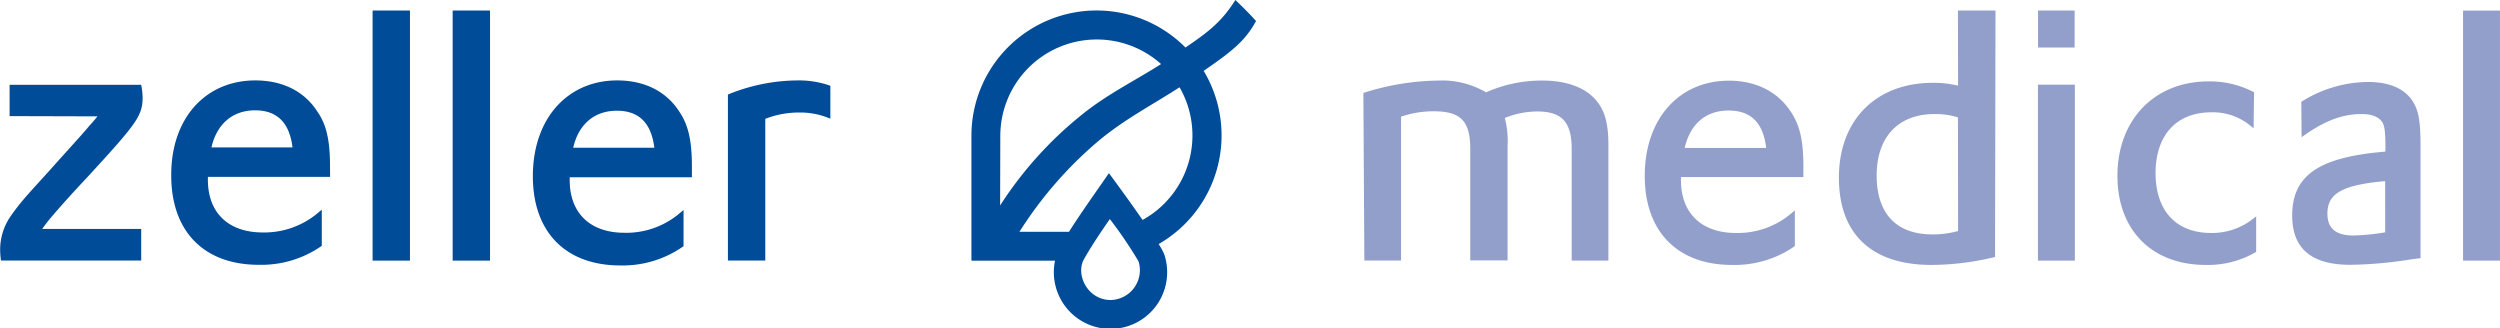
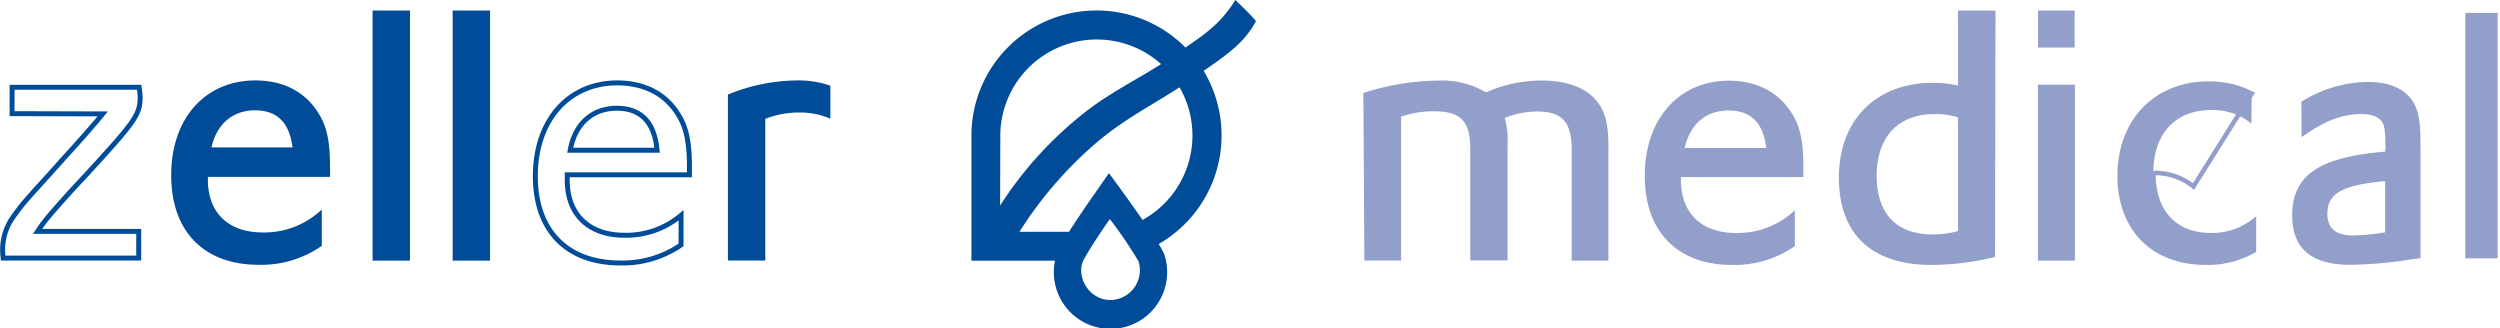
<svg xmlns="http://www.w3.org/2000/svg" viewBox="0 0 388.73 51.05" preserveAspectRatio="xMinYMin meet">
  <defs>
    <clipPath id="clip-path-zeller-medical" transform="translate(-0.59 -7.11)">
      <rect style="fill: transparent;" width="408.47" height="66.61" />
    </clipPath>
  </defs>
  <g style="clip-path: url(#clip-path-zeller-medical);">
    <path style="fill: #929fcb; stroke: transparent; stroke-width: 0;" d="M213.09,47.27h5V25a15.81,15.81,0,0,1,5.47-.94c4.38,0,6,1.71,6,6.19v17h5.09V29.84a13.71,13.71,0,0,0-.5-4.59,13.75,13.75,0,0,1,5.48-1.16c4,0,5.7,1.77,5.7,6.19v17h5V29.73c0-3.43-.55-5.37-1.94-6.92-1.6-1.82-4.42-2.82-8-2.82a20.92,20.92,0,0,0-8.75,1.88,13.11,13.11,0,0,0-7.3-1.88,39.36,39.36,0,0,0-11.4,1.83Z" transform="translate(-0.59 -7.11)" />
    <path style="fill: transparent; stroke: #929fcb; stroke-width: 0.71px; stroke-miterlimit: 3.86;" d="M213.09,47.27h5V25a15.81,15.81,0,0,1,5.47-.94c4.38,0,6,1.71,6,6.19v17h5.09V29.84a13.71,13.71,0,0,0-.5-4.59,13.75,13.75,0,0,1,5.48-1.16c4,0,5.7,1.77,5.7,6.19v17h5V29.73c0-3.43-.55-5.37-1.94-6.92-1.6-1.82-4.42-2.82-8-2.82a20.92,20.92,0,0,0-8.75,1.88,13.11,13.11,0,0,0-7.3-1.88,39.36,39.36,0,0,0-11.4,1.83Z" transform="translate(-0.59 -7.11)" />
    <path style="fill: #929fcb; fill-rule: evenodd; stroke: transparent; stroke-width: 0;" d="M262.11,30.47c.78-4.15,3.43-6.53,7.25-6.53s5.87,2.21,6.25,6.53Zm18.54,3.82V33.07c0-3.93-.5-6.31-1.88-8.36-1.94-3-5.2-4.7-9.35-4.7-7.58,0-12.73,5.81-12.73,14.44,0,8.47,4.92,13.5,13.22,13.5a16,16,0,0,0,9.41-2.76v-4.6a13.26,13.26,0,0,1-8.8,3.1c-5.53,0-8.91-3.21-8.91-8.57v-.83Z" transform="translate(-0.59 -7.11)" />
    <path style="fill: transparent; stroke: #929fcb; stroke-width: 0.71px; stroke-miterlimit: 3.86;" d="M262.11,30.47c.78-4.15,3.43-6.53,7.25-6.53s5.87,2.21,6.25,6.53Zm18.54,3.82V33.07c0-3.93-.5-6.31-1.88-8.36-1.94-3-5.2-4.7-9.35-4.7-7.58,0-12.73,5.81-12.73,14.44,0,8.47,4.92,13.5,13.22,13.5a16,16,0,0,0,9.41-2.76v-4.6a13.26,13.26,0,0,1-8.8,3.1c-5.53,0-8.91-3.21-8.91-8.57v-.83Z" transform="translate(-0.59 -7.11)" />
    <path style="fill: #929fcb; fill-rule: evenodd; stroke: transparent; stroke-width: 0;" d="M305.41,43.3a14.87,14.87,0,0,1-4.37.61c-5.75,0-9-3.37-9-9.51s3.48-9.91,9.35-9.91a12,12,0,0,1,4,.61Zm0-22.41a15.8,15.8,0,0,0-4.26-.55c-8.68,0-14.27,5.65-14.27,14.39,0,8.57,4.92,13.22,14.05,13.22a42,42,0,0,0,9.52-1.16l.07-37.69h-5.13Z" transform="translate(-0.59 -7.11)" />
    <path style="fill: transparent; stroke: #929fcb; stroke-width: 0.71px; stroke-miterlimit: 3.86;" d="M305.41,43.3a14.87,14.87,0,0,1-4.37.61c-5.75,0-9-3.37-9-9.51s3.48-9.91,9.35-9.91a12,12,0,0,1,4,.61Zm0-22.41a15.8,15.8,0,0,0-4.26-.55c-8.68,0-14.27,5.65-14.27,14.39,0,8.57,4.92,13.22,14.05,13.22a42,42,0,0,0,9.52-1.16l.07-37.69h-5.13Z" transform="translate(-0.59 -7.11)" />
    <path style="fill: #929fcb; stroke: transparent; stroke-width: 0;" d="M350.72,21.67a14.43,14.43,0,0,0-6.7-1.55c-8.24,0-13.83,5.81-13.83,14.33,0,8.25,5.2,13.5,13.39,13.5a14.39,14.39,0,0,0,7.47-1.88V41.48a10.63,10.63,0,0,1-6.64,2.21c-5.64,0-9-3.59-9-9.68s3.43-9.79,9-9.79a9.5,9.5,0,0,1,6.25,2.1Z" transform="translate(-0.59 -7.11)" />
-     <path style="fill: transparent; stroke: #929fcb; stroke-width: 0.71px; stroke-miterlimit: 3.86;" d="M350.72,21.67a14.43,14.43,0,0,0-6.7-1.55c-8.24,0-13.83,5.81-13.83,14.33,0,8.25,5.2,13.5,13.39,13.5a14.39,14.39,0,0,0,7.47-1.88V41.48a10.63,10.63,0,0,1-6.64,2.21c-5.64,0-9-3.59-9-9.68s3.43-9.79,9-9.79a9.5,9.5,0,0,1,6.25,2.1Z" transform="translate(-0.59 -7.11)" />
+     <path style="fill: transparent; stroke: #929fcb; stroke-width: 0.71px; stroke-miterlimit: 3.86;" d="M350.72,21.67a14.43,14.43,0,0,0-6.7-1.55c-8.24,0-13.83,5.81-13.83,14.33,0,8.25,5.2,13.5,13.39,13.5a14.39,14.39,0,0,0,7.47-1.88V41.48a10.63,10.63,0,0,1-6.64,2.21c-5.64,0-9-3.59-9-9.68a9.5,9.5,0,0,1,6.25,2.1Z" transform="translate(-0.59 -7.11)" />
    <path style="fill: #929fcb; fill-rule: evenodd; stroke: transparent; stroke-width: 0;" d="M371.82,43.53a34,34,0,0,1-5.32.55c-2.93,0-4.37-1.27-4.37-3.76,0-3.43,2.6-4.87,9.69-5.43Zm-13-15.77c3.27-2.27,6-3.27,9-3.27,1.71,0,2.93.5,3.54,1.5.39.71.5,1.66.5,4.15V31l-.61.06c-10,.88-13.89,3.59-13.89,9.57,0,4.92,2.82,7.3,8.69,7.3a63.8,63.8,0,0,0,9.62-.88l.94-.11V30c0-3.54-.22-5.09-.83-6.36-1.1-2.27-3.48-3.43-7-3.43a19.31,19.31,0,0,0-10,2.93Z" transform="translate(-0.59 -7.11)" />
    <path style="fill: transparent; stroke: #929fcb; stroke-width: 0.71px; stroke-miterlimit: 3.86;" d="M371.82,43.53a34,34,0,0,1-5.32.55c-2.93,0-4.37-1.27-4.37-3.76,0-3.43,2.6-4.87,9.69-5.43Zm-13-15.77c3.27-2.27,6-3.27,9-3.27,1.71,0,2.93.5,3.54,1.5.39.71.5,1.66.5,4.15V31l-.61.06c-10,.88-13.89,3.59-13.89,9.57,0,4.92,2.82,7.3,8.69,7.3a63.8,63.8,0,0,0,9.62-.88l.94-.11V30c0-3.54-.22-5.09-.83-6.36-1.1-2.27-3.48-3.43-7-3.43a19.31,19.31,0,0,0-10,2.93Z" transform="translate(-0.59 -7.11)" />
    <rect style="fill: #929fcb; stroke: transparent; stroke-width: 0;" x="317.24" y="13.52" width="5.03" height="26.65" />
    <rect style="fill: transparent; stroke: #929fcb; stroke-width: 0.71px; stroke-miterlimit: 3.86;" x="317.24" y="13.52" width="5.03" height="26.65" />
    <rect style="fill: #929fcb; stroke: transparent; stroke-width: 0;" x="316.9" y="1.64" width="5.69" height="5.75" />
    <rect style="fill: #929fcb; stroke: transparent; stroke-width: 0;" x="383.34" y="2" width="5.03" height="38.17" />
-     <rect style="fill: transparent; stroke: #929fcb; stroke-width: 0.71px; stroke-miterlimit: 3.86;" x="383.34" y="2" width="5.03" height="38.17" />
    <path class="svg-manipulate" style="fill: #004c98; stroke: transparent; stroke-width: 0;" d="M156.1,39.06a58.91,58.91,0,0,1,12.47-13.92c4.09-3.36,8.5-5.47,12.56-8.07a15,15,0,0,0-25,11.11ZM184.92,14.5c3.41-2.33,5.58-3.91,7.76-7.39,2.19,2.07,3.21,3.27,3.21,3.27-1.7,3.16-3.93,4.84-8.14,7.75a19.48,19.48,0,0,1-7,26.93,9.51,9.51,0,0,1,.89,1.65,8.81,8.81,0,1,1-17,.93h-13V28.18A19.46,19.46,0,0,1,184.92,14.5M184,20.68c-4,2.61-8.34,4.83-12.42,8.19a61.43,61.43,0,0,0-12.47,14.28h7.7c.58-.92,1.25-1.93,1.92-2.92,1.42-2.1,2.86-4.12,4.29-6.2,0,0,2.07,2.79,4.11,5.68l1.12,1.6A15,15,0,0,0,184,20.68M173.27,53.76a4.64,4.64,0,0,0,4.36-6,66.21,66.21,0,0,0-4.47-6.59c-1.38,2-2.8,4.08-4,6.21-1.38,2.36.5,6.38,4.15,6.38" transform="translate(-0.59 -7.11)" />
-     <path class="svg-manipulate" style="fill: #004c98; stroke: transparent; stroke-width: 0;" d="M2.47,24.78v-4.1H22.22a10.41,10.41,0,0,1,.16,1.55c0,2.71-.81,3.82-8.4,12.07-3.16,3.37-4.5,4.92-5.78,6.41a24.34,24.34,0,0,0-1.77,2.38H22.16v4.15H1.08C1,46.52,1,46.19,1,45.75a8.73,8.73,0,0,1,1.49-4.7,33.52,33.52,0,0,1,2.47-3.16C5.63,37.12,6.65,36,8.47,34c3-3.37,4.92-5.42,6.31-7.08.91-1,1.23-1.44,1.77-2.1Z" transform="translate(-0.59 -7.11)" />
    <path class="svg-manipulate" style="fill: transparent; stroke-miterlimit: 3.86; stroke: #004c98; stroke-width: 0.77px;" d="M2.47,24.78v-4.1H22.22a10.41,10.41,0,0,1,.16,1.55c0,2.71-.81,3.82-8.4,12.07-3.16,3.37-4.5,4.92-5.78,6.41a24.34,24.34,0,0,0-1.77,2.38H22.16v4.15H1.08C1,46.52,1,46.19,1,45.75a8.73,8.73,0,0,1,1.49-4.7,33.52,33.52,0,0,1,2.47-3.16C5.63,37.12,6.65,36,8.47,34c3-3.37,4.92-5.42,6.31-7.08.91-1,1.23-1.44,1.77-2.1Z" transform="translate(-0.59 -7.11)" />
    <path class="svg-manipulate" style="fill-rule: evenodd; fill: #004c98; stroke: transparent; stroke-width: 0;" d="M33,30.41h13.5c-.39-4.31-2.49-6.53-6.25-6.53S33.76,26.26,33,30.41m18.53,3.82h-19v.83c0,5.37,3.37,8.58,8.91,8.58a13.33,13.33,0,0,0,8.8-3.1v4.59a16,16,0,0,1-9.41,2.77c-8.3,0-13.23-5-13.23-13.51C27.56,25.76,32.71,20,40.29,20c4.15,0,7.42,1.66,9.35,4.71,1.39,2,1.88,4.42,1.88,8.35Z" transform="translate(-0.59 -7.11)" />
    <path class="svg-manipulate" style="fill: transparent; stroke-miterlimit: 3.86; stroke: #004c98; stroke-width: 0.77px;" d="M33,30.41h13.5c-.39-4.31-2.49-6.53-6.25-6.53S33.76,26.26,33,30.41Zm18.53,3.82h-19v.83c0,5.37,3.37,8.58,8.91,8.58a13.33,13.33,0,0,0,8.8-3.1v4.59a16,16,0,0,1-9.41,2.77c-8.3,0-13.23-5-13.23-13.51C27.56,25.76,32.71,20,40.29,20c4.15,0,7.42,1.66,9.35,4.71,1.39,2,1.88,4.42,1.88,8.35Z" transform="translate(-0.59 -7.11)" />
    <rect class="svg-manipulate" style="fill: #004c98; stroke: transparent; stroke-width: 0;" x="58.32" y="2.02" width="5.04" height="38.12" />
    <rect class="svg-manipulate" style="fill: transparent; stroke-miterlimit: 3.86; stroke: #004c98; stroke-width: 0.77px;" x="58.32" y="2.02" width="5.04" height="38.12" />
    <rect class="svg-manipulate" style="fill: #004c98; stroke: transparent; stroke-width: 0;" x="70.77" y="2.02" width="5.04" height="38.12" />
    <rect class="svg-manipulate" style="fill: transparent; stroke-miterlimit: 3.86; stroke: #004c98; stroke-width: 0.77px;" x="70.77" y="2.02" width="5.04" height="38.12" />
-     <path class="svg-manipulate" style="fill-rule: evenodd; fill: #004c98; stroke: transparent; stroke-width: 0;" d="M89.25,30.47h13.51c-.39-4.32-2.49-6.53-6.26-6.53S90,26.32,89.25,30.47m18.54,3.82h-19v.83c0,5.36,3.37,8.57,8.9,8.57a13.24,13.24,0,0,0,8.8-3.1v4.6A16,16,0,0,1,97.06,48c-8.3,0-13.23-5-13.23-13.5C83.83,25.82,89,20,96.56,20c4.15,0,7.41,1.66,9.35,4.7,1.38,2.05,1.88,4.43,1.88,8.36Z" transform="translate(-0.59 -7.11)" />
    <path class="svg-manipulate" style="fill: transparent; stroke-miterlimit: 3.86; stroke: #004c98; stroke-width: 0.77px;" d="M89.25,30.47h13.51c-.39-4.32-2.49-6.53-6.26-6.53S90,26.32,89.25,30.47Zm18.54,3.82h-19v.83c0,5.36,3.37,8.57,8.9,8.57a13.24,13.24,0,0,0,8.8-3.1v4.6A16,16,0,0,1,97.06,48c-8.3,0-13.23-5-13.23-13.5C83.83,25.82,89,20,96.56,20c4.15,0,7.41,1.66,9.35,4.7,1.38,2.05,1.88,4.43,1.88,8.36Z" transform="translate(-0.59 -7.11)" />
    <path class="svg-manipulate" style="fill: #004c98; stroke: transparent; stroke-width: 0;" d="M114.16,47.24V22.07A28.42,28.42,0,0,1,124.62,20a14.13,14.13,0,0,1,4.7.72V25a12.18,12.18,0,0,0-4.48-.78,14.71,14.71,0,0,0-5.64,1.11V47.24Z" transform="translate(-0.59 -7.11)" />
    <path class="svg-manipulate" style="fill: transparent; stroke-miterlimit: 3.86; stroke: #004c98; stroke-width: 0.77px;" d="M114.16,47.24V22.07A28.42,28.42,0,0,1,124.62,20a14.13,14.13,0,0,1,4.7.72V25a12.18,12.18,0,0,0-4.48-.78,14.71,14.71,0,0,0-5.64,1.11V47.24Z" transform="translate(-0.59 -7.11)" />
  </g>
</svg>